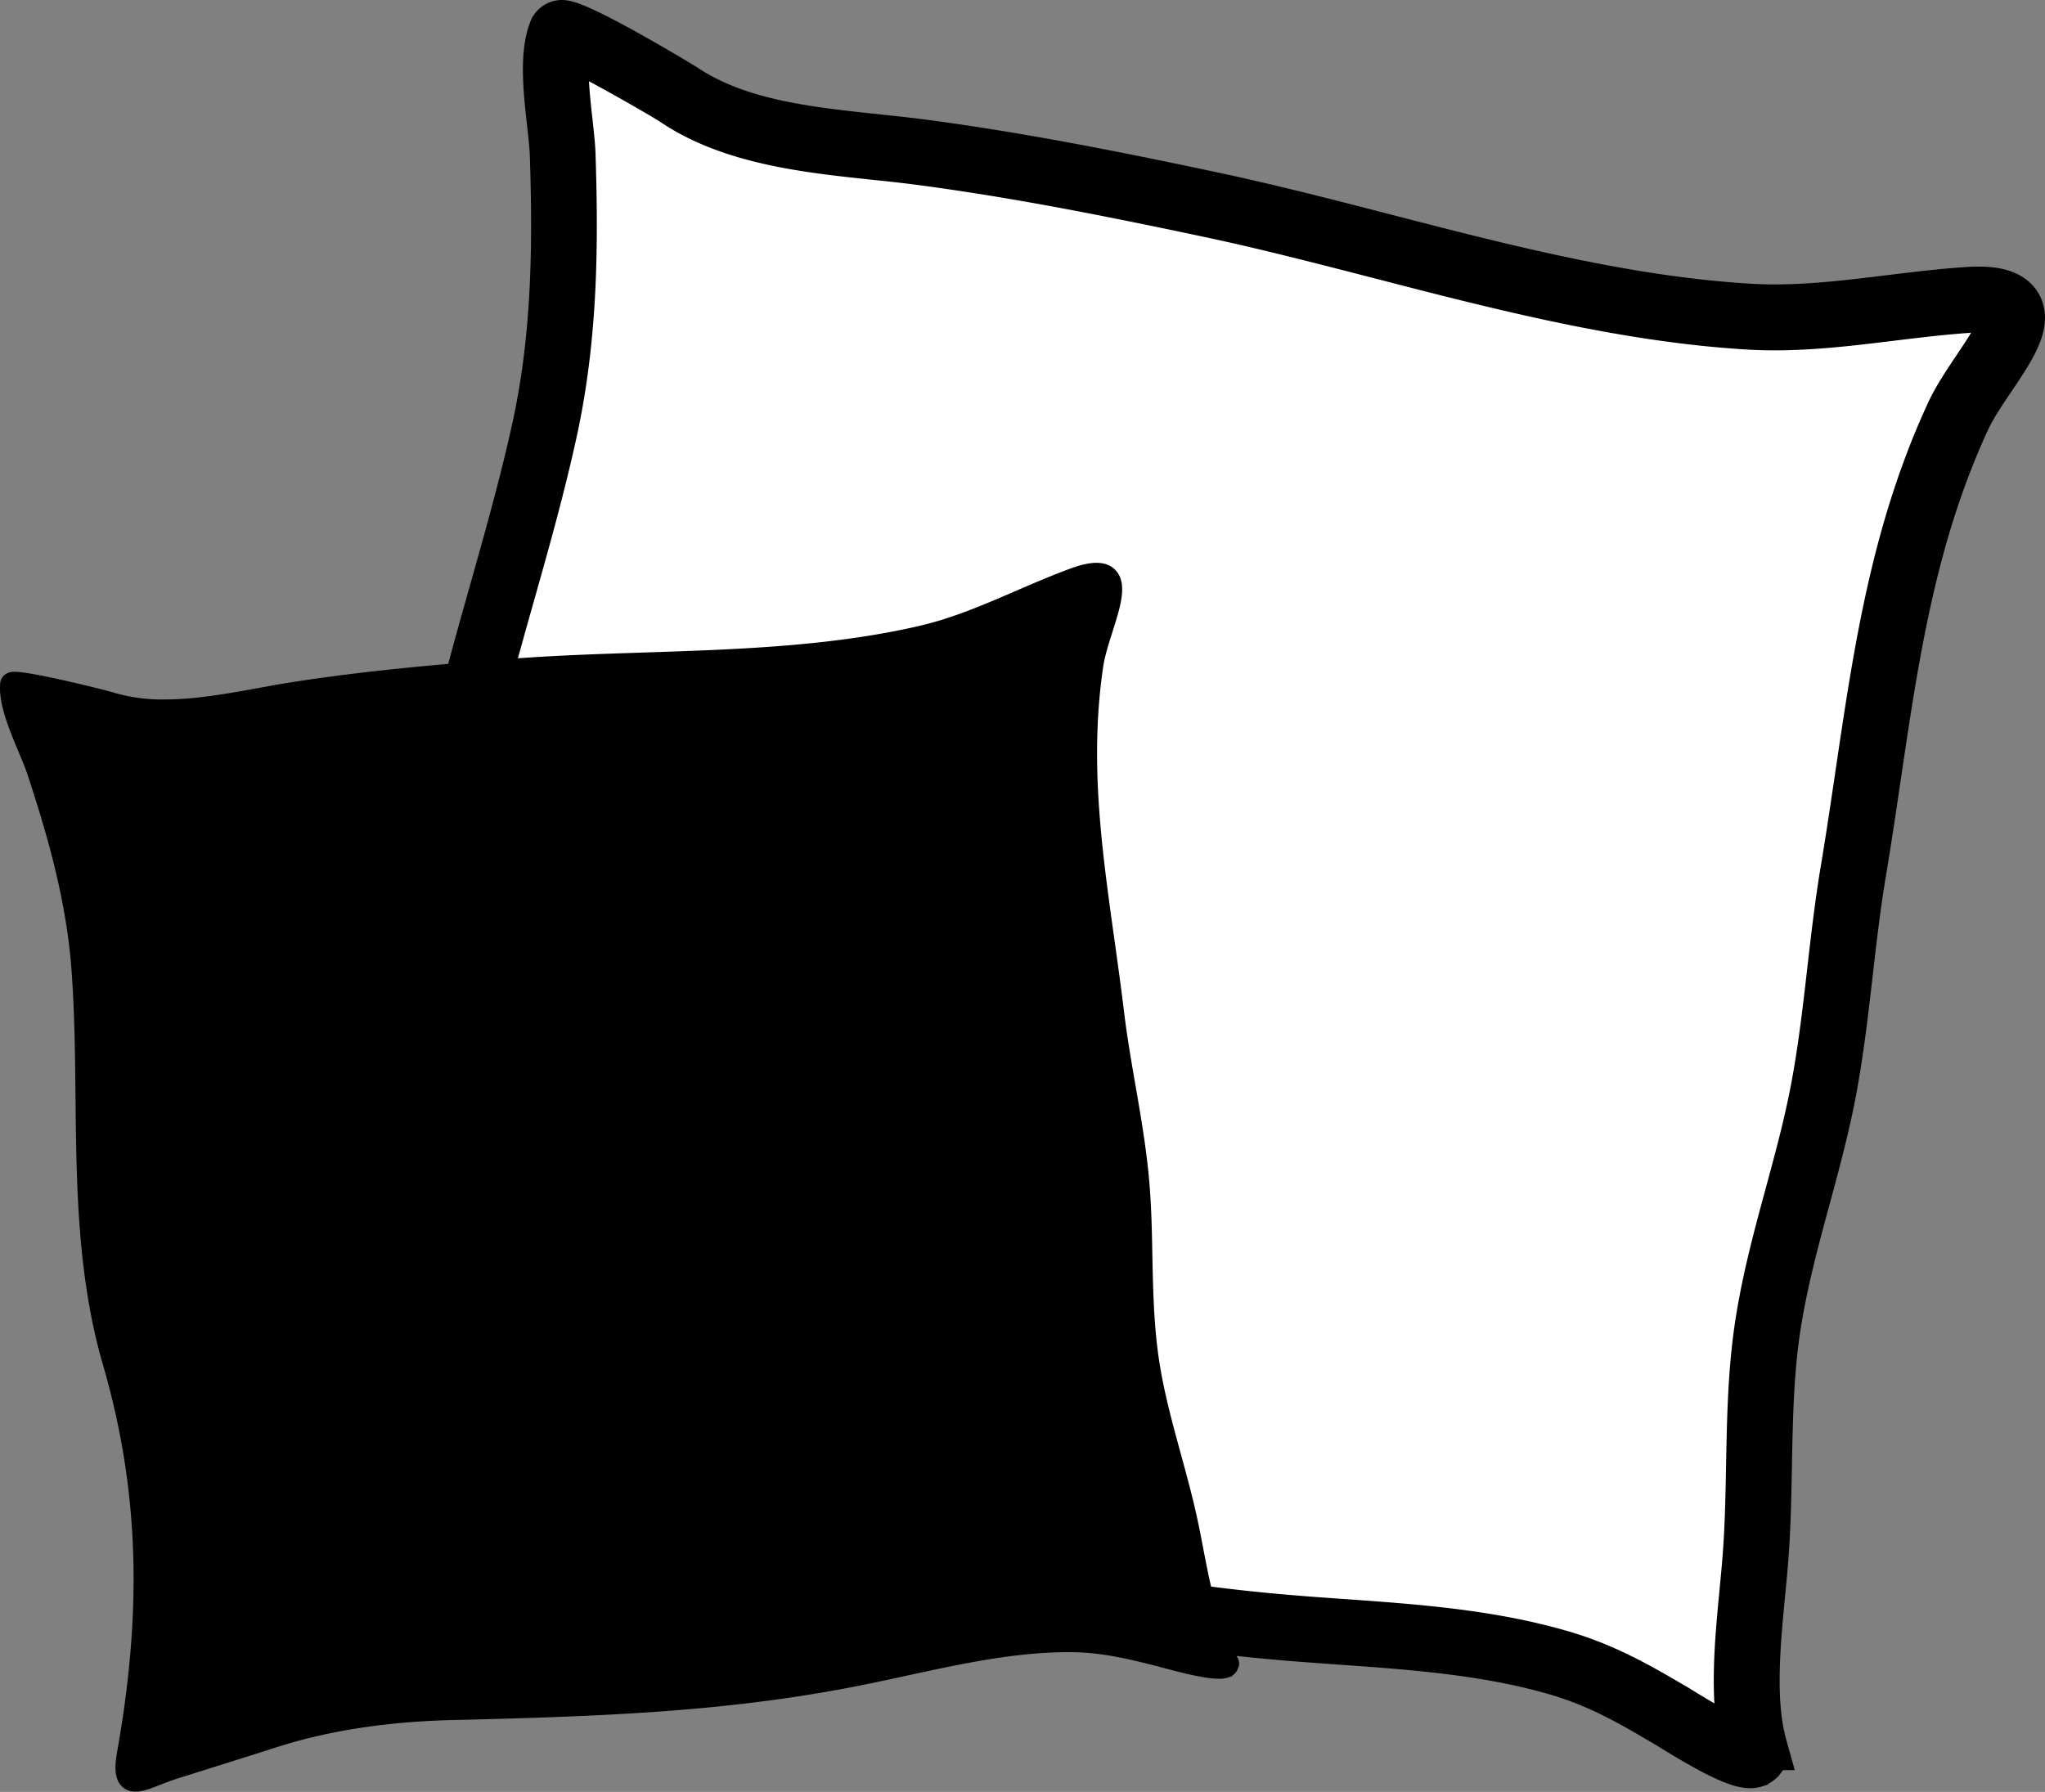
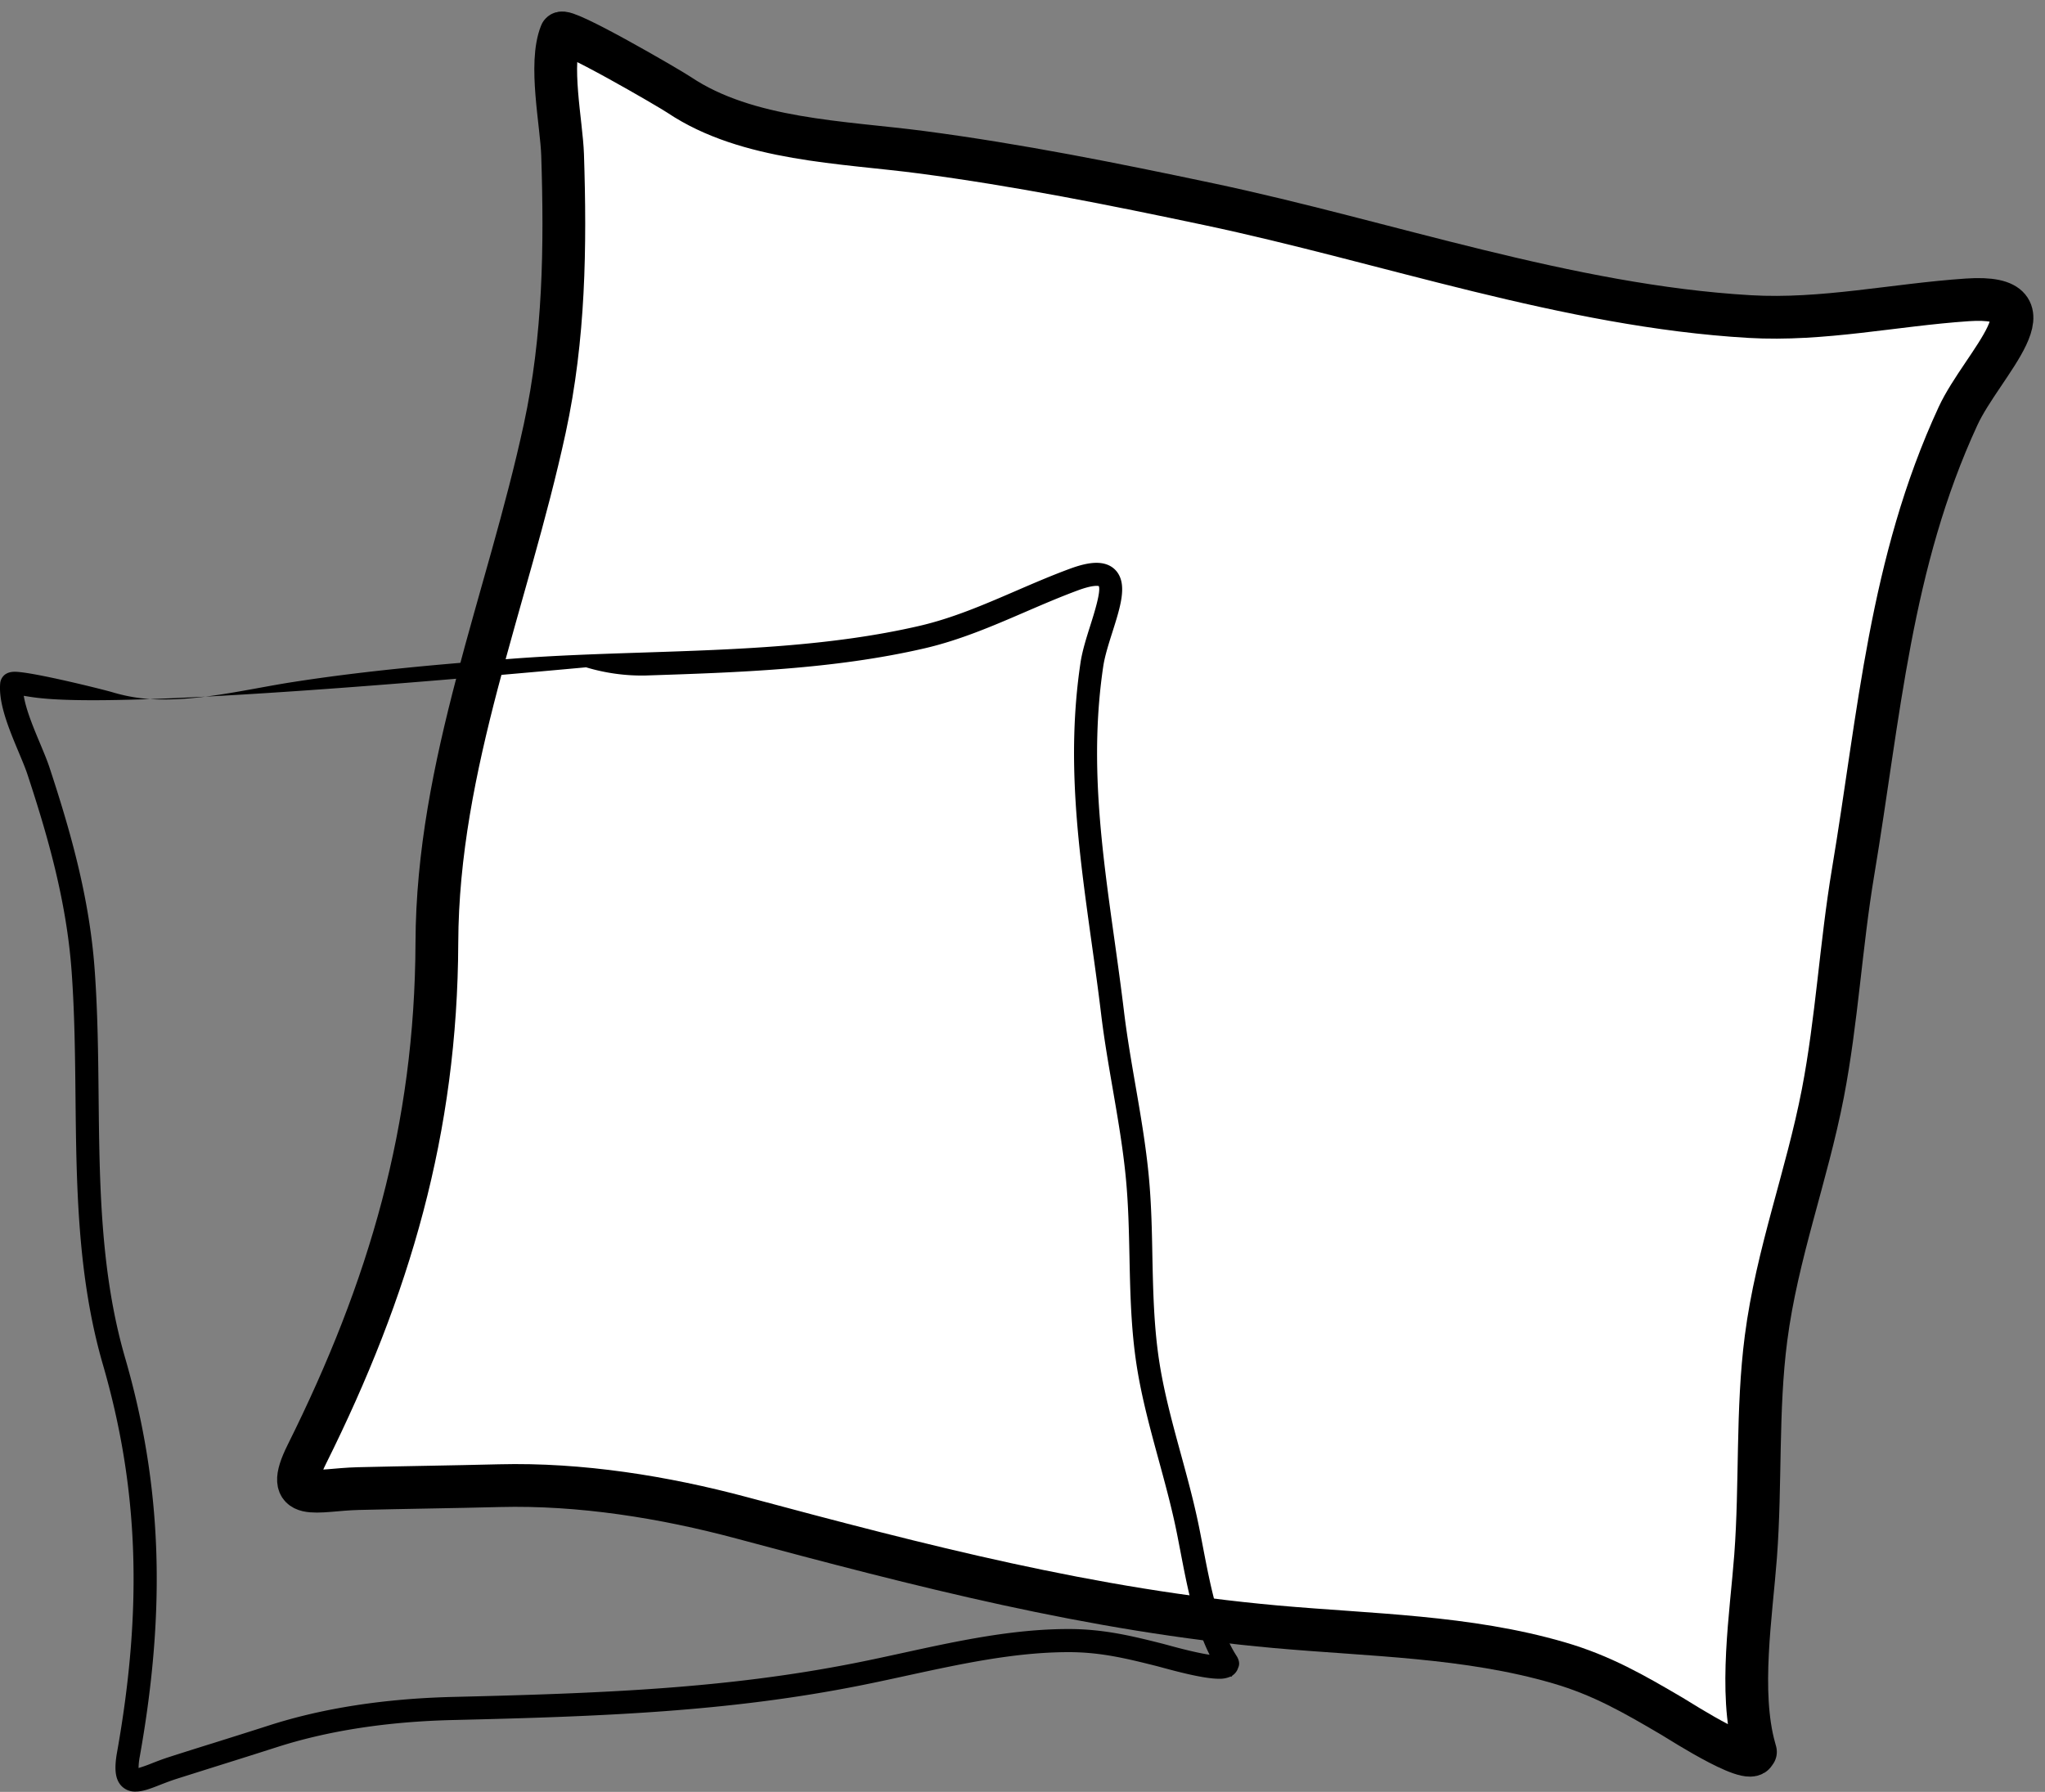
<svg xmlns="http://www.w3.org/2000/svg" viewBox="0 0 1147.76 1005.83">
  <rect x="0" y="0" width="1147.76" height="1005.83" fill="#808080" stroke="none" />
  <defs>
    <style>.cls-1{fill:#fff;}.cls-1,.cls-2{stroke:#000;stroke-miterlimit:10;stroke-width:24px;}</style>
  </defs>
  <title>Element 2</title>
  <g id="Ebene_2" data-name="Ebene 2">
    <g id="Layer_1" data-name="Layer 1">
      <path class="cls-1" d="M984.7,981.48c4,14.1-41.57-15.33-46.42-18.18-21.33-12.53-39.27-22.9-63.38-29.92-51.43-15-105.62-15.46-158.73-20.23C612.3,903.82,516.78,878.95,416.29,852c-43.7-11.71-90.55-19.21-136-18.06-26.36.67-52.73,1-79.09,1.64-24,.55-42.79,8.51-29-19.23,46.39-93.17,72.61-182.38,73-287.14.33-100.13,39.71-192.42,60.56-288.79,11-50.87,11.68-101.82,10-153.47-.58-17.79-7.81-51.11-.9-68.22,1.49-3.69,60.62,30.71,66.35,34.55,38.26,25.63,92,26.37,136,32.17,54.21,7.14,107.7,17.86,161.15,29.16,100,21.13,201.4,57.13,303.63,63.09,41,2.39,81.23-6.6,122.14-9.37,52.57-3.56,8.41,35.85-5.16,65.18-38.2,82.59-44.16,167.81-58.89,255.83-6.91,41.3-9.1,83.36-17,124.35-9,46.52-25.73,90-31.89,137.51-5.22,40.22-2.81,81.82-5.86,122.36-2.45,32.51-9.5,76.27-.61,107.88C986.6,988.23,982.8,974.72,984.7,981.48Z" />
-       <path class="cls-2" d="M982.17,991.76c-7.08,0-20.44-6.38-44.66-21.34-1.17-.73-2-1.26-2.51-1.54-20.4-12-38-22.33-61.91-29.29-39-11.36-80.56-14.31-120.76-17.16-12.05-.85-24.51-1.74-36.74-2.83-100.49-9-191.91-32.1-301-61.32-44.46-11.91-86.52-18-125-18-3,0-6.1,0-9.09.11-14.7.37-29.63.66-44.08.93q-17.52.33-35,.71c-4.42.1-8.62.46-12.69.81s-7.67.66-10.93.66c-3,0-11.05,0-14.86-6.15-4.08-6.59-.49-15.79,3.56-23.92,49.67-99.74,72-187.41,72.28-284.27.23-68.67,18.79-134.43,36.74-198,8.49-30.08,17.27-61.19,24-92.12,11.31-52.26,11.41-103.89,9.85-151.89-.16-4.82-.86-11.11-1.6-17.76-2.06-18.44-4.38-39.34,1.17-53.09A7,7,0,0,1,315.54,12c10.31,0,68.76,35.56,69.29,35.92,29.78,20,69.31,24.14,107.55,28.19,8.94.95,17.39,1.84,25.7,2.94,57,7.52,113.34,19,161.64,29.24,32.55,6.88,65.78,15.46,97.92,23.77,67,17.31,136.27,35.2,204.74,39.2,4.44.26,9.08.39,13.8.39,21.27,0,42.92-2.65,63.87-5.21,14.25-1.74,29-3.55,43.65-4.54,2.35-.16,4.58-.24,6.63-.24,4.61,0,18.62,0,23.68,9.51,5.82,10.94-3.88,25.34-15.11,42-5.27,7.83-10.73,15.93-14,23.08-30,64.91-39.78,130.82-50.1,200.59-2.59,17.5-5.27,35.59-8.28,53.59-3.08,18.42-5.26,37.39-7.37,55.73-2.6,22.62-5.28,46-9.7,68.79-3.86,19.9-9.16,39.46-14.29,58.37-6.9,25.44-14,51.75-17.54,78.74-3,23.08-3.45,47.2-3.89,70.52-.32,16.91-.65,34.4-1.94,51.5-.48,6.33-1.12,13-1.79,20-2.75,28.56-5.86,60.93.85,85.24l.17.6.48,1.72h-.05c.44,2.14.43,4.25-1.33,6.1-.13.2-.26.39-.39.56a8.49,8.49,0,0,1-3.93,2.84l-.11.09,0,0A10.67,10.67,0,0,1,982.17,991.76ZM289.59,827.37c39.64,0,82.83,6.19,128.38,18.4,108.46,29.06,199.33,52,298.79,60.93,12.1,1.09,24.5,2,36.5,2.82,40.88,2.9,83.15,5.89,123.47,17.65,25.44,7.41,44.58,18.66,64.85,30.56.51.3,1.46.89,2.75,1.68,17.94,11.07,27.55,15.9,32.68,18-5.58-25.67-2.58-56.81.08-84.5.67-7,1.3-13.55,1.77-19.74,1.26-16.74,1.59-34,1.9-50.77.45-23.67.91-48.15,4-71.94,3.61-27.86,10.86-54.6,17.88-80.46,5.07-18.69,10.31-38,14.07-57.45,4.32-22.29,7-45.43,9.55-67.8,2.13-18.5,4.32-37.64,7.46-56.38,3-17.88,5.66-35.91,8.24-53.35,10.47-70.72,20.35-137.53,51.16-204.14,3.74-8.09,9.49-16.63,15-24.88,6.2-9.21,16.58-24.62,14.42-28.69-.06-.11-1.53-2.64-12.24-2.64-1.76,0-3.69.07-5.75.21-14.33,1-28.88,2.75-43,4.47-21.33,2.61-43.38,5.31-65.44,5.31-5,0-9.87-.14-14.56-.41C911.9,180.13,842,162.08,774.41,144.61c-32-8.27-65.1-16.82-97.36-23.64C629,110.82,573,99.36,516.39,91.9c-8.15-1.07-16.51-2-25.37-2.9-37.95-4-81-8.58-113.4-30.31-6-4-44.18-25.95-58.25-32.16-2.16,11.23-.32,27.77,1.21,41.46.77,6.92,1.5,13.45,1.67,18.78,1.59,48.83,1.47,101.41-10.14,155.05-6.78,31.33-15.61,62.63-24.16,92.9-17.71,62.75-36,127.64-36.26,194.54-.33,99-23,188.39-73.64,290-3.35,6.72-3.93,9.83-4,11a16.85,16.85,0,0,0,3.71.3c2.71,0,6-.28,9.82-.61,4.07-.35,8.67-.75,13.5-.86q17.54-.4,35.08-.71c14.42-.27,29.34-.56,44-.93C283.27,827.41,286.44,827.37,289.59,827.37Z" />
-       <path d="M688.16,932.26c5.8,9.25-33-2.24-37-3.26-17.9-4.48-32.91-8.13-51.64-8.1-40,.07-78.84,11.12-117.84,18.87C405.35,954.91,331.77,957.18,254.2,959c-33.74.8-68.83,5.27-101.09,15.64-18.72,6-37.52,11.82-56.25,17.79-17.05,5.43-28.83,15.08-24.78-7.67C85.71,908.35,85.73,839,64,764c-20.8-71.73-12-146-17.33-219.39-2.81-38.71-13-75.32-25.09-111.93C17.41,420,5.23,397.71,6.58,384c.29-3,49.83,9.24,54.74,10.79,32.76,10.31,71.35-.45,104.09-5.55,40.29-6.27,80.82-9.84,121.45-13,76-5.88,156.13-1.42,230.54-18.63,29.87-6.91,56.75-21.79,85.44-32.36,36.87-13.59,13.55,23.89,10,47.73-10,67.13,3.65,129.37,11.6,195.45,3.73,31,11,61.57,13.93,92.56,3.32,35.18.5,69.82,6.07,105.1,4.72,29.87,15.18,59.15,21.51,88.8,5.08,23.78,9.22,56.58,22.22,77.33Z" />
-       <path d="M76.09,1005.67a10.5,10.5,0,0,1-8.4-3.7c-3-3.63-3.64-9.12-2-18.34,14.54-81.55,12.09-148.74-8-217.87C43.42,716.36,42.89,665.29,42.38,615.9c-.24-23.29-.49-47.37-2.2-70.86-2.88-39.6-13.61-76.45-24.78-110.37-1.1-3.35-2.92-7.68-4.83-12.26C5.15,409.47-1,394.8.13,383.38c.06-.65.83-6.3,8.13-6.3,9.9,0,51,10.29,55,11.54a96,96,0,0,0,29.1,4c17.39,0,35.49-3.29,53-6.48,6.61-1.2,12.85-2.34,19.05-3.3,42.46-6.61,85.21-10.2,121.94-13,24.77-1.92,50.38-2.76,75.14-3.57,51.5-1.69,104.76-3.43,154.43-14.92,18.72-4.33,36-11.78,54.29-19.68,9.85-4.25,20-8.64,30.36-12.45,6-2.21,10.85-3.29,14.83-3.29,6.46,0,9.91,2.87,11.67,5.28,5.53,7.56,1.71,19.61-2.72,33.57-2.11,6.65-4.29,13.52-5.14,19.21-7.81,52.53-1,101.63,6.29,153.61,1.82,13.07,3.71,26.59,5.34,40.12,1.66,13.79,4.08,27.8,6.42,41.35,2.9,16.76,5.89,34.09,7.52,51.38,1.43,15.11,1.74,30.25,2,44.89.41,19.6.83,39.87,4,59.81,2.69,17.05,7.42,34.37,12,51.11,3.33,12.19,6.77,24.8,9.45,37.35,1,4.65,1.93,9.55,2.93,14.74,4,20.8,8.52,44.38,18.21,60.12l.31.5.72,1.14,0,0c.93,1.77,1.62,3.93.45,6.24a7.72,7.72,0,0,1-.58,1.36,7.94,7.94,0,0,1-2.59,2.8l-.57.71-.4-.15a14.75,14.75,0,0,1-6.54,1.26c-7.92,0-21.55-3.46-32.54-6.47l-2.07-.56c-16.93-4.24-31.56-7.91-49.8-7.91h-.26c-30.11.06-60.39,6.66-89.67,13-8.81,1.92-17.93,3.91-26.92,5.7C409,960.8,338.63,963.5,254.35,965.49c-36.93.87-70.33,6-99.26,15.33-10.46,3.36-21.1,6.71-31.4,9.94q-12.44,3.91-24.87,7.85c-3.09,1-6,2.12-8.81,3.21C84.51,1004,80.16,1005.67,76.09,1005.67ZM13.34,390.58c1.29,8,5.58,18.22,9.19,26.83,2,4.82,3.92,9.37,5.19,13.21,11.43,34.71,22.42,72.49,25.4,113.48,1.74,23.89,2,48.18,2.23,71.66.5,48.52,1,98.69,14.86,146.4,20.62,71.13,23.17,140.14,8.26,223.75a36.44,36.44,0,0,0-.7,6.52,79,79,0,0,0,7.55-2.68c2.86-1.11,6.1-2.37,9.58-3.48q12.45-4,24.92-7.87c10.27-3.23,20.9-6.57,31.32-9.92,30.11-9.68,64.74-15,102.92-15.95,83.64-2,153.41-4.65,226.34-19.13,8.88-1.76,17.93-3.74,26.69-5.65,29.95-6.53,60.91-13.29,92.4-13.34h.28c19.83,0,35.92,4,52.95,8.29l2.35.63c4.33,1.19,15.73,4.31,23.81,5.52-8.5-17-12.66-38.72-16.38-58.12-1-5.12-1.91-10-2.88-14.48-2.61-12.2-6-24.62-9.28-36.64-4.66-17.08-9.49-34.74-12.29-52.5-3.28-20.81-3.71-41.52-4.13-61.56-.3-14.41-.61-29.3-2-43.94-1.59-16.8-4.54-33.88-7.39-50.39-2.37-13.71-4.82-27.89-6.52-42-1.61-13.41-3.49-26.86-5.31-39.87-7.38-52.93-14.36-102.93-6.27-157.31,1-6.71,3.34-14.08,5.6-21.22,1.94-6.12,5.94-18.73,4.68-21.84-.69-.19-3.75-.55-11.63,2.36-10,3.69-20,8-29.71,12.19-18,7.77-36.65,15.81-56.5,20.4C467.95,375.72,414,377.49,361.93,379.19c-24.62.81-50.08,1.64-74.57,3.53-36.5,2.83-78.95,6.39-121,12.93-6,.94-12.2,2.06-18.73,3.25-18.07,3.29-36.76,6.69-55.32,6.69a108.71,108.71,0,0,1-33-4.61C55.17,399.66,26.33,392.62,13.34,390.58Z" />
+       <path d="M76.09,1005.67a10.5,10.5,0,0,1-8.4-3.7c-3-3.63-3.64-9.12-2-18.34,14.54-81.55,12.09-148.74-8-217.87C43.42,716.36,42.89,665.29,42.38,615.9c-.24-23.29-.49-47.37-2.2-70.86-2.88-39.6-13.61-76.45-24.78-110.37-1.1-3.35-2.92-7.68-4.83-12.26C5.15,409.47-1,394.8.13,383.38c.06-.65.83-6.3,8.13-6.3,9.9,0,51,10.29,55,11.54a96,96,0,0,0,29.1,4c17.39,0,35.49-3.29,53-6.48,6.61-1.2,12.85-2.34,19.05-3.3,42.46-6.61,85.21-10.2,121.94-13,24.77-1.92,50.38-2.76,75.14-3.57,51.5-1.69,104.76-3.43,154.43-14.92,18.72-4.33,36-11.78,54.29-19.68,9.85-4.25,20-8.64,30.36-12.45,6-2.21,10.85-3.29,14.83-3.29,6.46,0,9.91,2.87,11.67,5.28,5.53,7.56,1.71,19.61-2.72,33.57-2.11,6.65-4.29,13.52-5.14,19.21-7.81,52.53-1,101.63,6.29,153.61,1.82,13.07,3.71,26.59,5.34,40.12,1.66,13.79,4.08,27.8,6.42,41.35,2.9,16.76,5.89,34.09,7.52,51.38,1.43,15.11,1.74,30.25,2,44.89.41,19.6.83,39.87,4,59.81,2.69,17.05,7.42,34.37,12,51.11,3.33,12.19,6.77,24.8,9.45,37.35,1,4.65,1.93,9.55,2.93,14.74,4,20.8,8.52,44.38,18.21,60.12l.31.5.72,1.14,0,0c.93,1.77,1.62,3.93.45,6.24a7.72,7.72,0,0,1-.58,1.36,7.94,7.94,0,0,1-2.59,2.8l-.57.71-.4-.15a14.75,14.75,0,0,1-6.54,1.26c-7.92,0-21.55-3.46-32.54-6.47l-2.07-.56c-16.93-4.24-31.56-7.91-49.8-7.91h-.26c-30.11.06-60.39,6.66-89.67,13-8.81,1.92-17.93,3.91-26.92,5.7C409,960.8,338.63,963.5,254.35,965.49c-36.93.87-70.33,6-99.26,15.33-10.46,3.36-21.1,6.71-31.4,9.94q-12.44,3.91-24.87,7.85c-3.09,1-6,2.12-8.81,3.21C84.51,1004,80.16,1005.67,76.09,1005.67ZM13.34,390.58c1.29,8,5.58,18.22,9.19,26.83,2,4.82,3.92,9.37,5.19,13.21,11.43,34.71,22.42,72.49,25.4,113.48,1.74,23.89,2,48.18,2.23,71.66.5,48.52,1,98.69,14.86,146.4,20.62,71.13,23.17,140.14,8.26,223.75a36.44,36.44,0,0,0-.7,6.52,79,79,0,0,0,7.55-2.68c2.86-1.11,6.1-2.37,9.58-3.48q12.45-4,24.92-7.87c10.27-3.23,20.9-6.57,31.32-9.92,30.11-9.68,64.74-15,102.92-15.95,83.64-2,153.41-4.65,226.34-19.13,8.88-1.76,17.93-3.74,26.69-5.65,29.95-6.53,60.91-13.29,92.4-13.34h.28c19.83,0,35.92,4,52.95,8.29l2.35.63c4.33,1.19,15.73,4.31,23.81,5.52-8.5-17-12.66-38.72-16.38-58.12-1-5.12-1.91-10-2.88-14.48-2.61-12.2-6-24.62-9.28-36.64-4.66-17.08-9.49-34.74-12.29-52.5-3.28-20.81-3.71-41.52-4.13-61.56-.3-14.41-.61-29.3-2-43.94-1.59-16.8-4.54-33.88-7.39-50.39-2.37-13.71-4.82-27.89-6.52-42-1.61-13.41-3.49-26.86-5.31-39.87-7.38-52.93-14.36-102.93-6.27-157.31,1-6.71,3.34-14.08,5.6-21.22,1.94-6.12,5.94-18.73,4.68-21.84-.69-.19-3.75-.55-11.63,2.36-10,3.69-20,8-29.71,12.19-18,7.77-36.65,15.81-56.5,20.4C467.95,375.72,414,377.49,361.93,379.19a108.71,108.71,0,0,1-33-4.61C55.17,399.66,26.33,392.62,13.34,390.58Z" />
    </g>
  </g>
</svg>